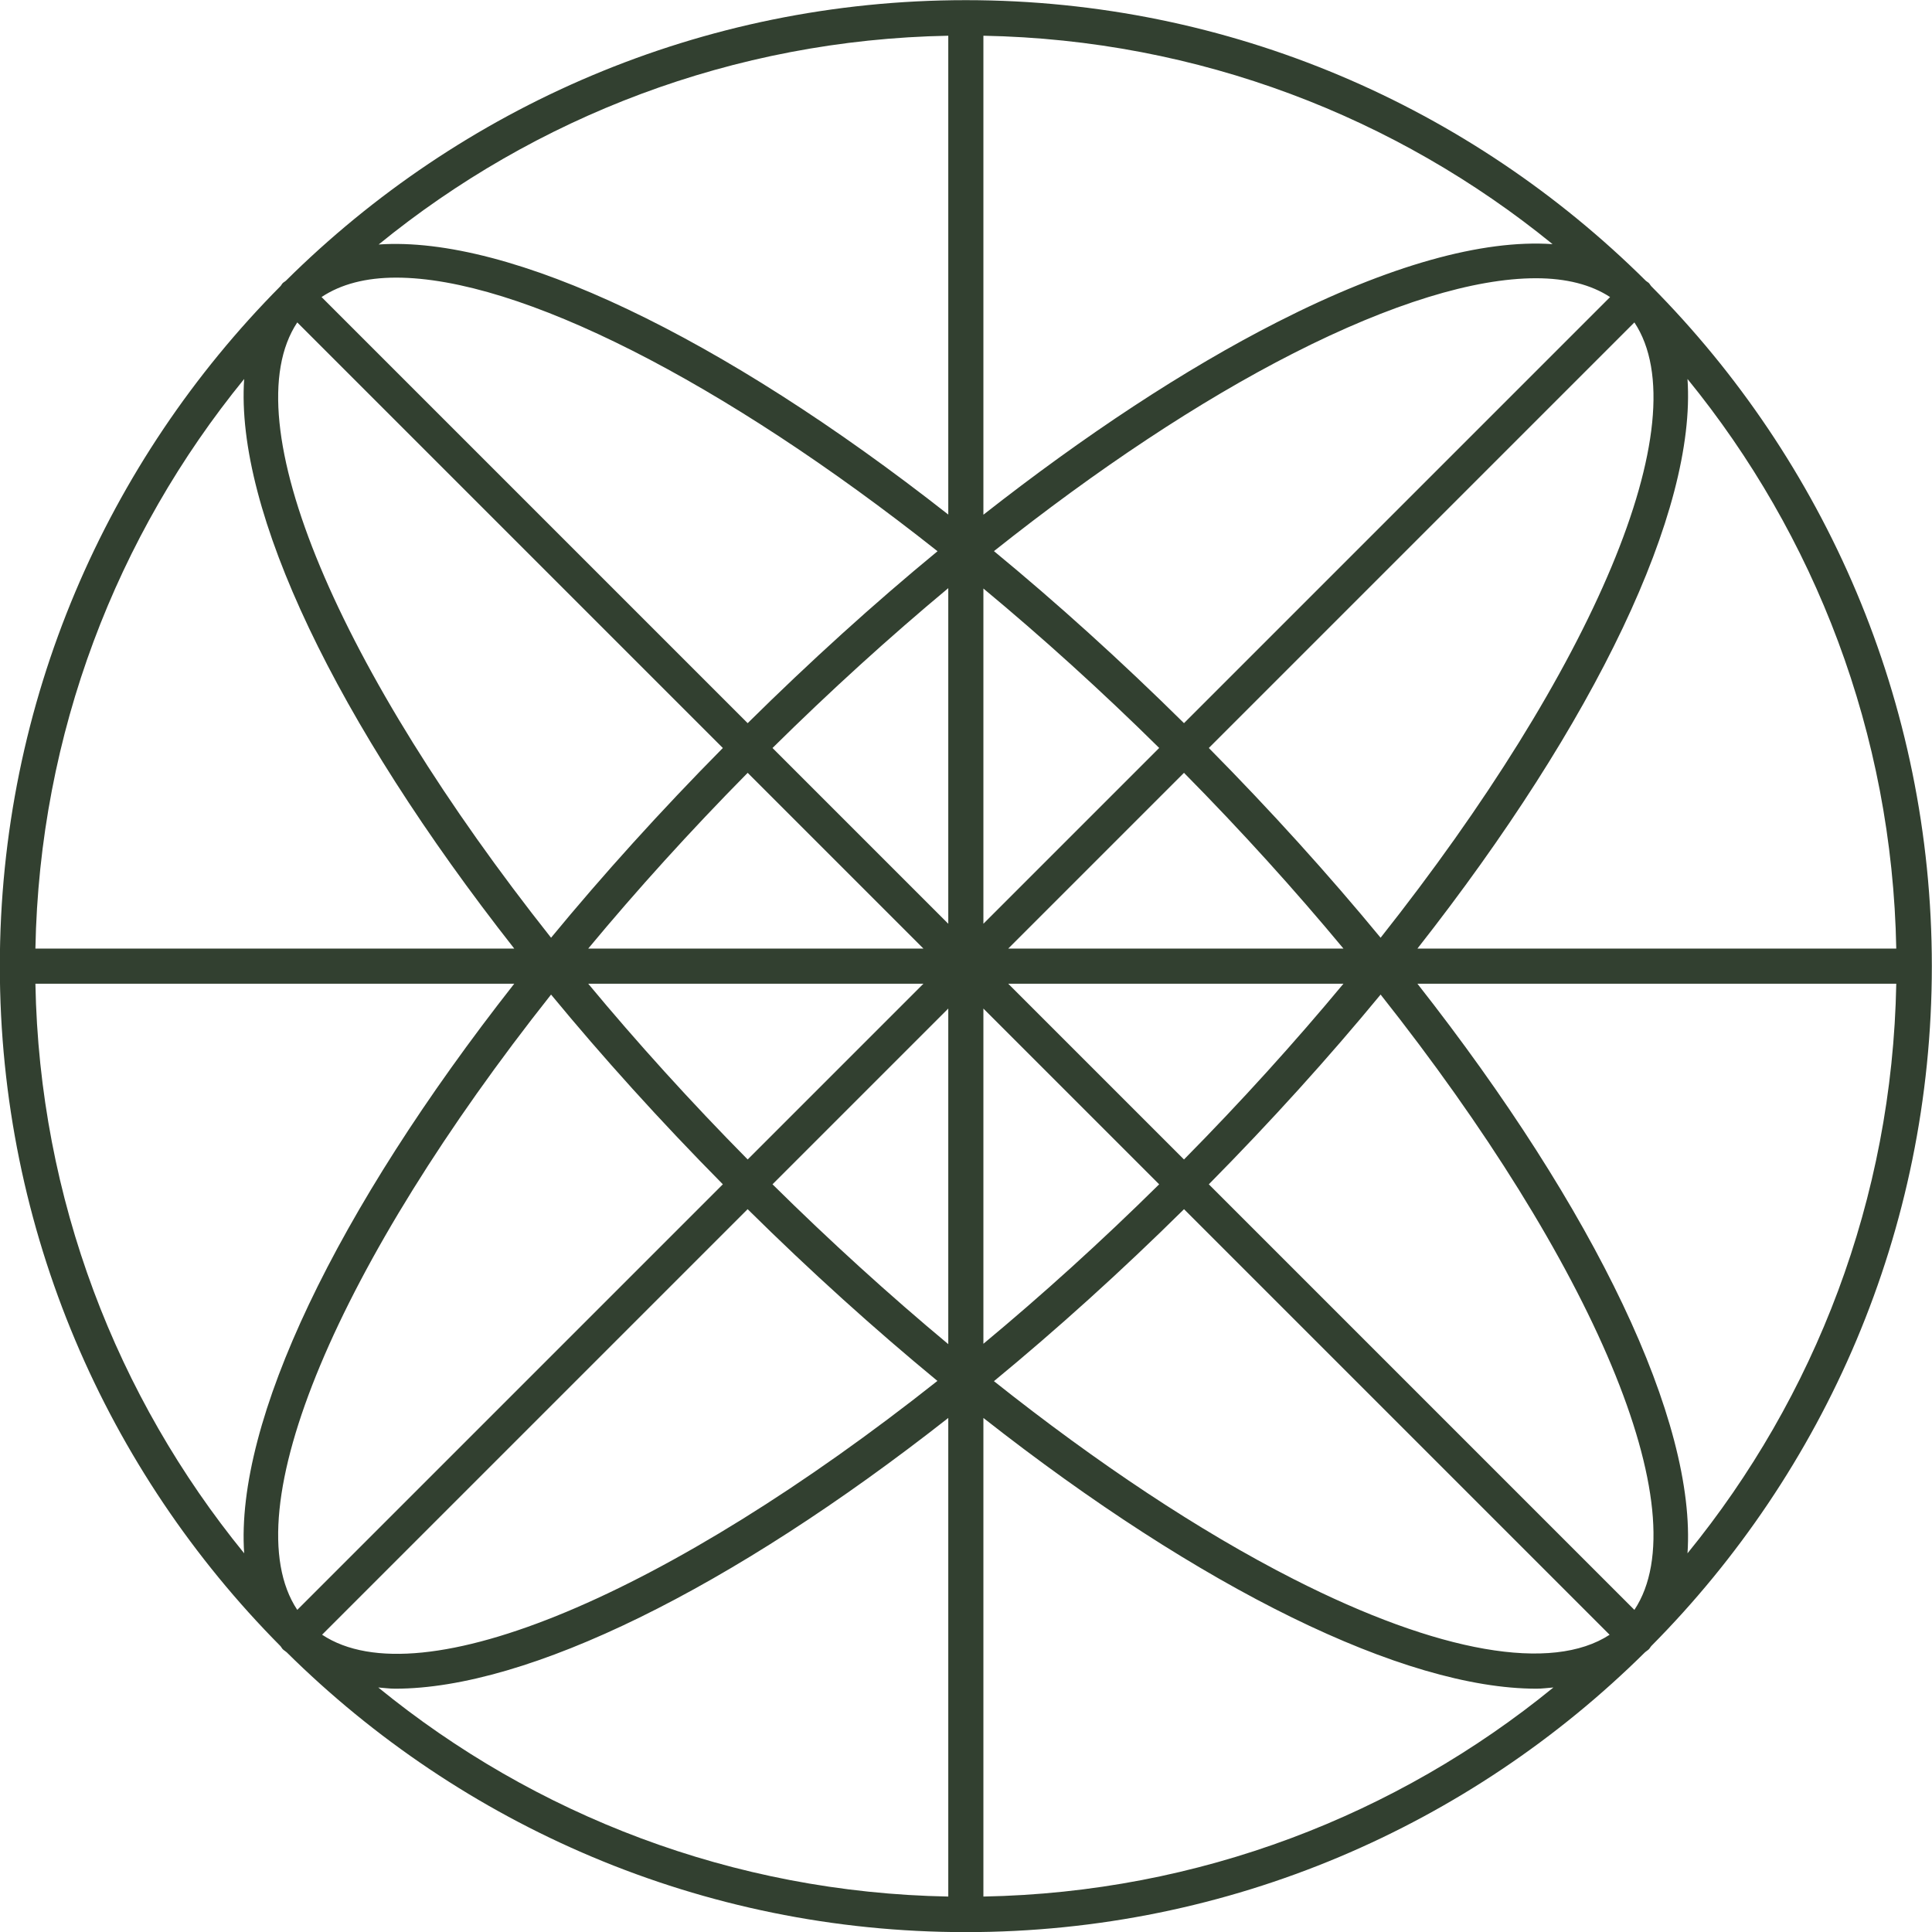
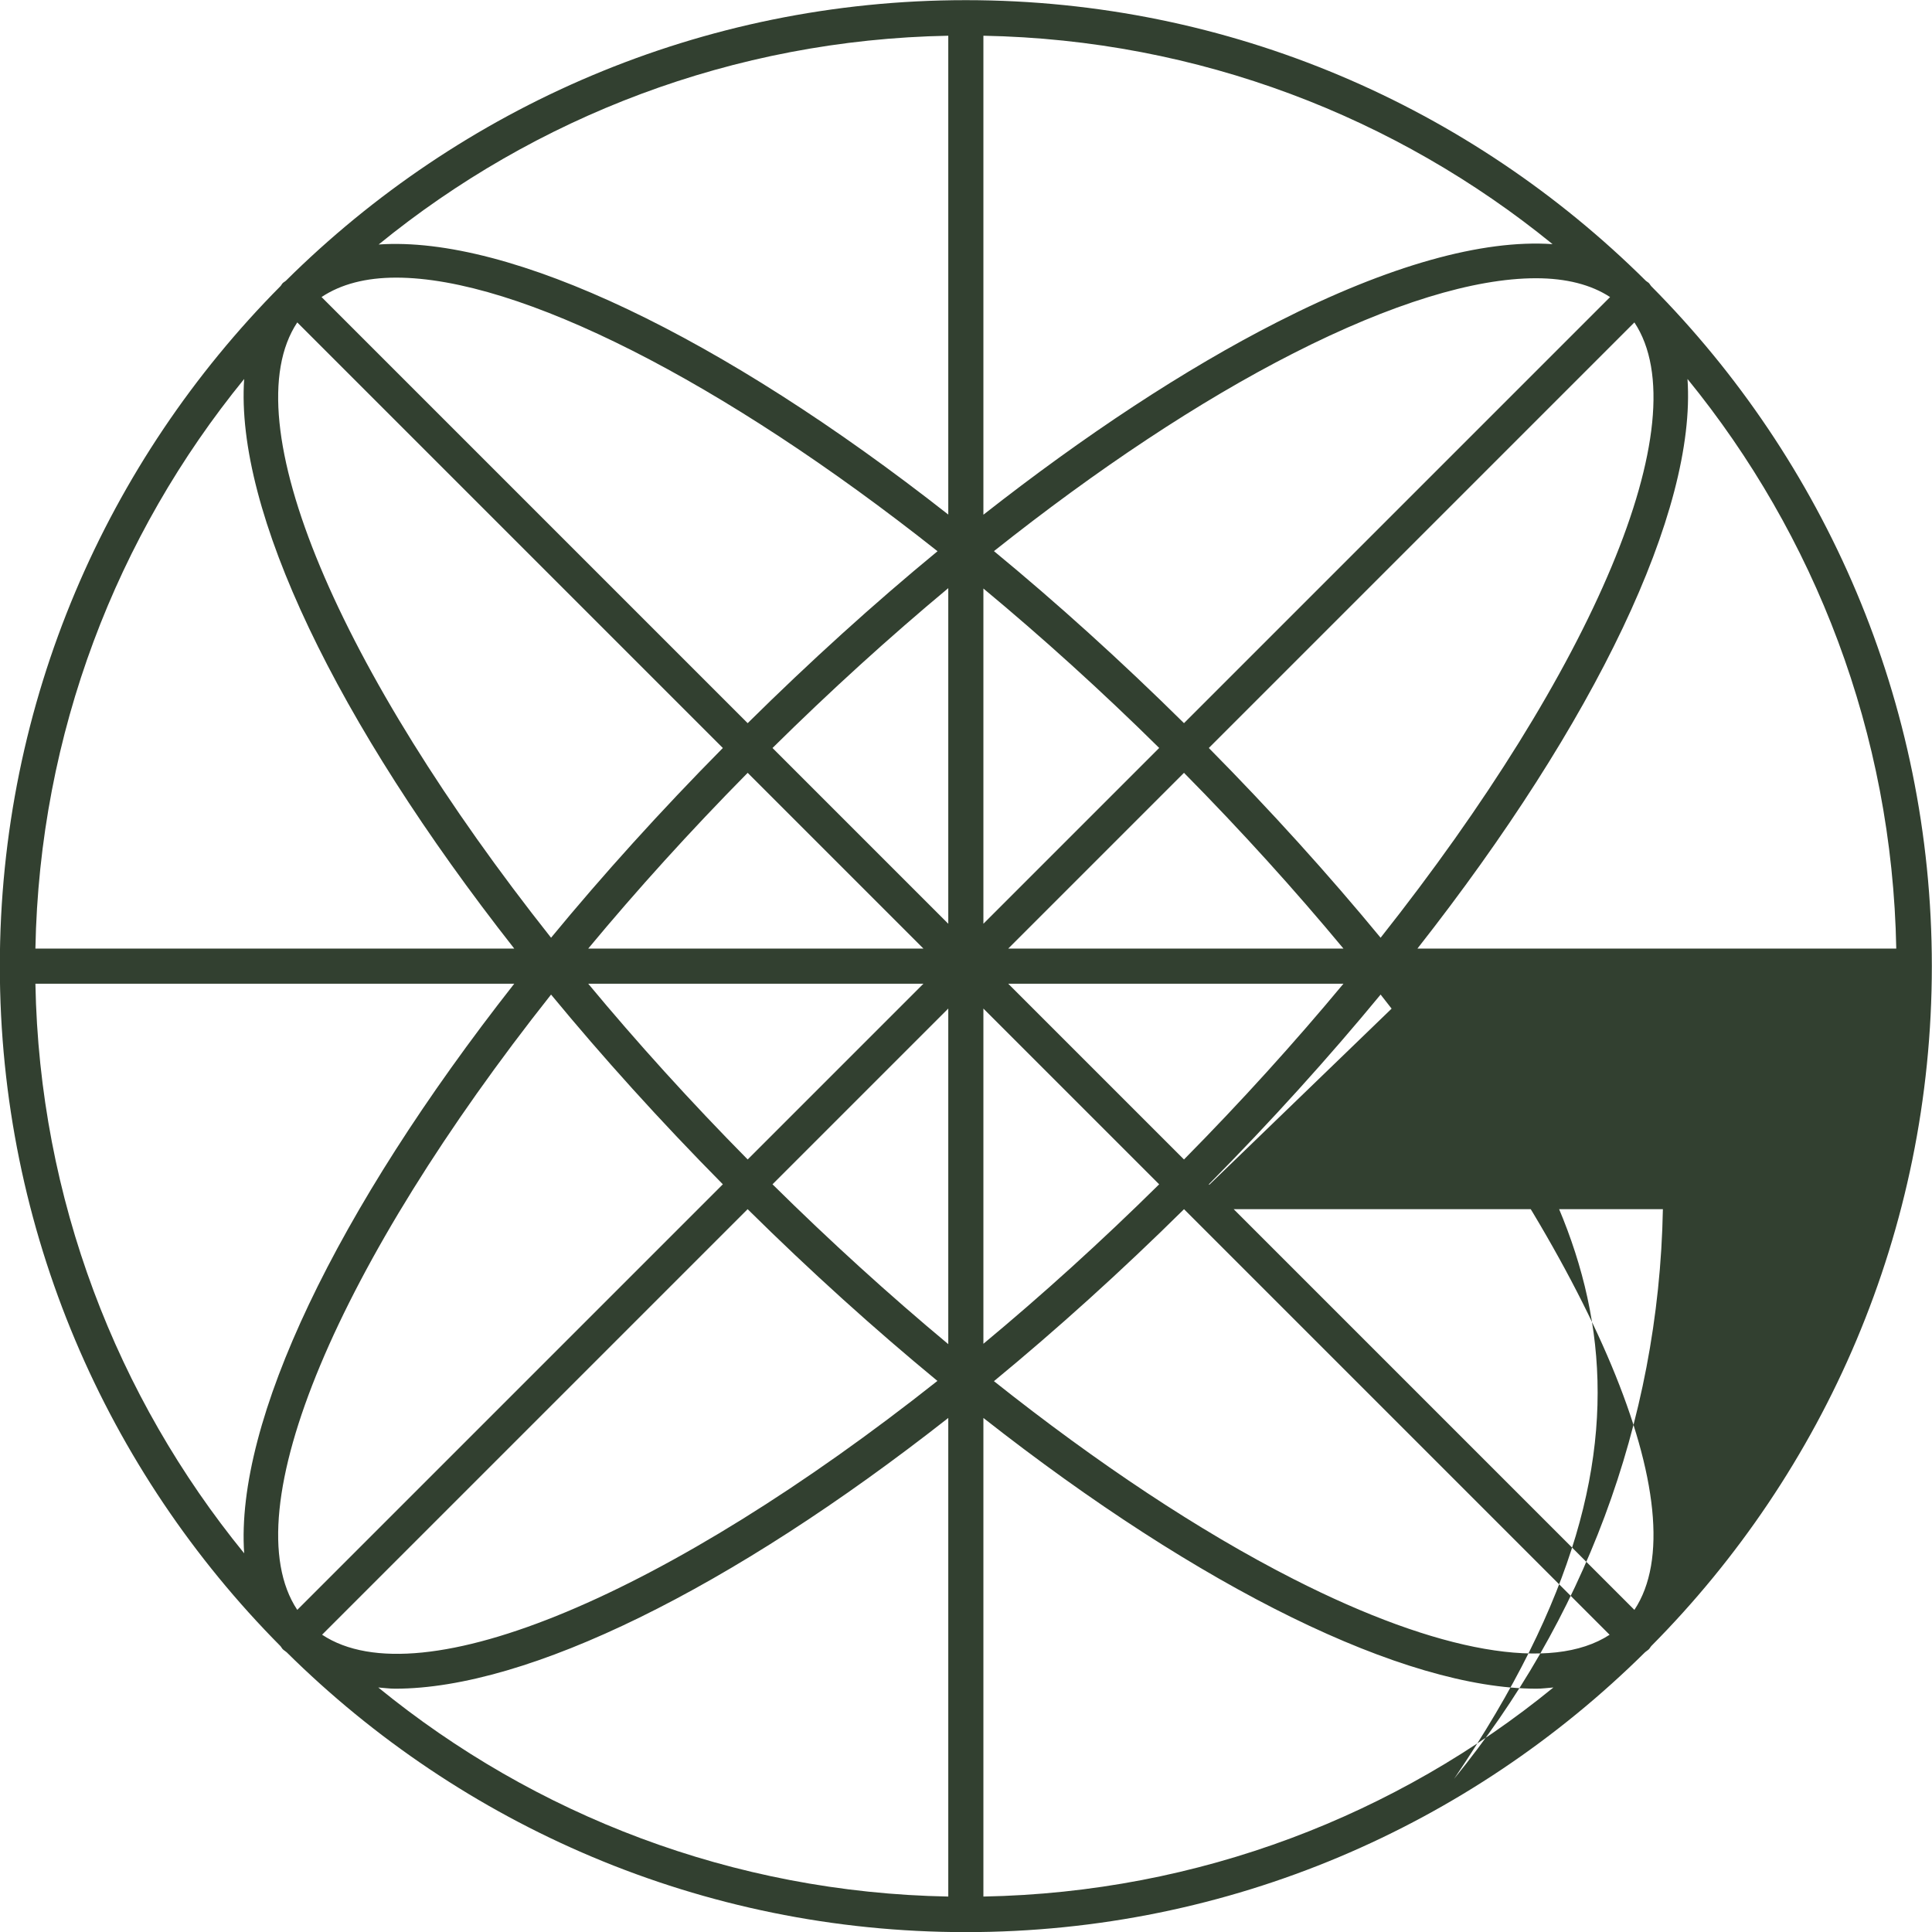
<svg xmlns="http://www.w3.org/2000/svg" fill="#324030" height="500" preserveAspectRatio="xMidYMid meet" version="1" viewBox="-0.2 -0.4 500.0 500.0" width="500" zoomAndPan="magnify">
  <g id="change1_1">
-     <path d="M427.134,425.61c44.859-45.212,72.624-107.407,72.624-175.974 c0-68.581-27.773-130.784-72.645-175.997c-0.221-0.236-0.351-0.548-0.581-0.777 c-0.233-0.233-0.55-0.368-0.791-0.594C380.529,27.407,318.331-0.359,249.758-0.359 c-68.572,0-130.769,27.765-175.982,72.625c-0.242,0.227-0.561,0.36-0.797,0.596 s-0.368,0.555-0.596,0.798C27.524,118.871-0.242,181.066-0.242,249.636 c0,68.557,27.758,130.743,72.604,175.953c0.235,0.251,0.373,0.582,0.617,0.826 c0.308,0.307,0.701,0.509,1.021,0.803c45.194,44.733,107.297,72.414,175.758,72.414 c68.471,0,130.582-27.689,175.778-72.433c0.311-0.287,0.696-0.484,0.996-0.784 C426.77,426.177,426.905,425.855,427.134,425.61z M422.78,416.236L312.642,306.098 c16.19-16.38,31.058-32.849,44.459-49.105C411.873,326.164,439.751,390.679,422.78,416.236z M306.215,199.606c14.862,15.049,28.669,30.316,41.269,45.486h-86.754L306.215,199.606z M254.303,238.664 v-86.757c15.173,12.602,30.444,26.397,45.495,41.262L254.303,238.664z M245.213,238.669l-45.49-45.49 c14.976-14.799,30.231-28.652,45.49-41.369V238.669z M238.782,245.091h-86.751 c12.599-15.169,26.405-30.436,41.267-45.484L238.782,245.091z M238.786,254.181l-45.488,45.488 c-14.864-15.049-28.671-30.317-41.271-45.488H238.786z M245.213,260.608v86.857 c-15.259-12.716-30.513-26.569-45.49-41.367L245.213,260.608z M254.303,260.613l45.486,45.486 c-15.049,14.862-30.316,28.668-45.486,41.269V260.613z M260.725,254.181h86.762 c-12.601,15.171-26.408,30.441-41.272,45.49L260.725,254.181z M312.642,193.179L422.78,83.041 c16.972,25.56-10.906,90.073-65.68,159.243C343.699,226.029,328.832,209.559,312.642,193.179z M306.215,186.752c-16.406-16.216-32.901-31.106-49.181-44.523c26.682-21.196,53.092-38.784,77.552-51.228 c25.246-12.84,46.763-19.392,62.706-19.392c7.848,0,14.28,1.658,19.196,4.87L306.215,186.752z M193.296,186.752L83.017,76.473c5.028-3.342,11.499-5.023,19.296-5.023 c31.83,0,84.537,26.788,140.12,70.808C225.944,155.833,209.453,170.784,193.296,186.752z M76.732,83.041 L186.872,193.181c-16.191,16.379-31.058,32.847-44.459,49.103 C87.64,173.116,59.76,108.601,76.732,83.041z M186.872,306.095L76.732,416.236 c-16.972-25.562,10.907-90.073,65.682-159.243C155.814,273.248,170.681,289.717,186.872,306.095z M193.287,312.533c16.385,16.196,32.857,31.043,49.118,44.448 c-69.17,54.777-133.683,82.667-159.248,65.682L193.287,312.533z M306.226,312.536l110.139,110.139 c-14.907,9.736-44.121,4.764-81.78-14.404c-24.46-12.439-50.871-30.028-77.554-51.226 C273.318,343.624,289.816,328.757,306.226,312.536z M366.625,254.181h123.928 c-1.042,55.805-21.105,107.027-54.03,147.414C438.858,367.542,412.8,312.961,366.625,254.181z M490.552,245.091h-123.923c46.173-58.779,72.229-113.362,69.893-147.413 C469.447,138.066,489.511,189.288,490.552,245.091z M330.467,82.901 c-24.082,12.251-49.983,29.36-76.164,49.908V8.846c55.751,1.041,106.928,21.069,147.299,53.938 C383.472,61.536,359.257,68.252,330.467,82.901z M245.213,8.846v123.923 C186.432,86.595,131.848,60.541,97.797,62.874C138.185,29.951,189.408,9.888,245.213,8.846z M132.885,245.091H8.963c1.042-55.803,21.105-107.024,54.028-147.412 C60.657,131.731,86.712,186.314,132.885,245.091z M8.963,254.181h123.925 c-46.173,58.777-72.23,113.36-69.897,147.413C30.067,361.207,10.005,309.986,8.963,254.181z M102.082,436.632c34.249,0,86.785-25.802,143.131-70.068v123.862 c-55.851-1.042-107.115-21.135-147.518-54.107C99.157,436.424,100.544,436.632,102.082,436.632z M254.303,490.426V366.566c56.344,44.265,108.876,70.066,143.131,70.066 c1.537,0,2.923-0.209,4.385-0.313C361.415,469.291,310.152,489.384,254.303,490.426z" />
+     <path d="M427.134,425.61c44.859-45.212,72.624-107.407,72.624-175.974 c0-68.581-27.773-130.784-72.645-175.997c-0.221-0.236-0.351-0.548-0.581-0.777 c-0.233-0.233-0.55-0.368-0.791-0.594C380.529,27.407,318.331-0.359,249.758-0.359 c-68.572,0-130.769,27.765-175.982,72.625c-0.242,0.227-0.561,0.36-0.797,0.596 s-0.368,0.555-0.596,0.798C27.524,118.871-0.242,181.066-0.242,249.636 c0,68.557,27.758,130.743,72.604,175.953c0.235,0.251,0.373,0.582,0.617,0.826 c0.308,0.307,0.701,0.509,1.021,0.803c45.194,44.733,107.297,72.414,175.758,72.414 c68.471,0,130.582-27.689,175.778-72.433c0.311-0.287,0.696-0.484,0.996-0.784 C426.77,426.177,426.905,425.855,427.134,425.61z M422.78,416.236L312.642,306.098 c16.19-16.38,31.058-32.849,44.459-49.105C411.873,326.164,439.751,390.679,422.78,416.236z M306.215,199.606c14.862,15.049,28.669,30.316,41.269,45.486h-86.754L306.215,199.606z M254.303,238.664 v-86.757c15.173,12.602,30.444,26.397,45.495,41.262L254.303,238.664z M245.213,238.669l-45.49-45.49 c14.976-14.799,30.231-28.652,45.49-41.369V238.669z M238.782,245.091h-86.751 c12.599-15.169,26.405-30.436,41.267-45.484L238.782,245.091z M238.786,254.181l-45.488,45.488 c-14.864-15.049-28.671-30.317-41.271-45.488H238.786z M245.213,260.608v86.857 c-15.259-12.716-30.513-26.569-45.49-41.367L245.213,260.608z M254.303,260.613l45.486,45.486 c-15.049,14.862-30.316,28.668-45.486,41.269V260.613z M260.725,254.181h86.762 c-12.601,15.171-26.408,30.441-41.272,45.49L260.725,254.181z M312.642,193.179L422.78,83.041 c16.972,25.56-10.906,90.073-65.68,159.243C343.699,226.029,328.832,209.559,312.642,193.179z M306.215,186.752c-16.406-16.216-32.901-31.106-49.181-44.523c26.682-21.196,53.092-38.784,77.552-51.228 c25.246-12.84,46.763-19.392,62.706-19.392c7.848,0,14.28,1.658,19.196,4.87L306.215,186.752z M193.296,186.752L83.017,76.473c5.028-3.342,11.499-5.023,19.296-5.023 c31.83,0,84.537,26.788,140.12,70.808C225.944,155.833,209.453,170.784,193.296,186.752z M76.732,83.041 L186.872,193.181c-16.191,16.379-31.058,32.847-44.459,49.103 C87.64,173.116,59.76,108.601,76.732,83.041z M186.872,306.095L76.732,416.236 c-16.972-25.562,10.907-90.073,65.682-159.243C155.814,273.248,170.681,289.717,186.872,306.095z M193.287,312.533c16.385,16.196,32.857,31.043,49.118,44.448 c-69.17,54.777-133.683,82.667-159.248,65.682L193.287,312.533z M306.226,312.536l110.139,110.139 c-14.907,9.736-44.121,4.764-81.78-14.404c-24.46-12.439-50.871-30.028-77.554-51.226 C273.318,343.624,289.816,328.757,306.226,312.536z h123.928 c-1.042,55.805-21.105,107.027-54.03,147.414C438.858,367.542,412.8,312.961,366.625,254.181z M490.552,245.091h-123.923c46.173-58.779,72.229-113.362,69.893-147.413 C469.447,138.066,489.511,189.288,490.552,245.091z M330.467,82.901 c-24.082,12.251-49.983,29.36-76.164,49.908V8.846c55.751,1.041,106.928,21.069,147.299,53.938 C383.472,61.536,359.257,68.252,330.467,82.901z M245.213,8.846v123.923 C186.432,86.595,131.848,60.541,97.797,62.874C138.185,29.951,189.408,9.888,245.213,8.846z M132.885,245.091H8.963c1.042-55.803,21.105-107.024,54.028-147.412 C60.657,131.731,86.712,186.314,132.885,245.091z M8.963,254.181h123.925 c-46.173,58.777-72.23,113.36-69.897,147.413C30.067,361.207,10.005,309.986,8.963,254.181z M102.082,436.632c34.249,0,86.785-25.802,143.131-70.068v123.862 c-55.851-1.042-107.115-21.135-147.518-54.107C99.157,436.424,100.544,436.632,102.082,436.632z M254.303,490.426V366.566c56.344,44.265,108.876,70.066,143.131,70.066 c1.537,0,2.923-0.209,4.385-0.313C361.415,469.291,310.152,489.384,254.303,490.426z" />
  </g>
</svg>